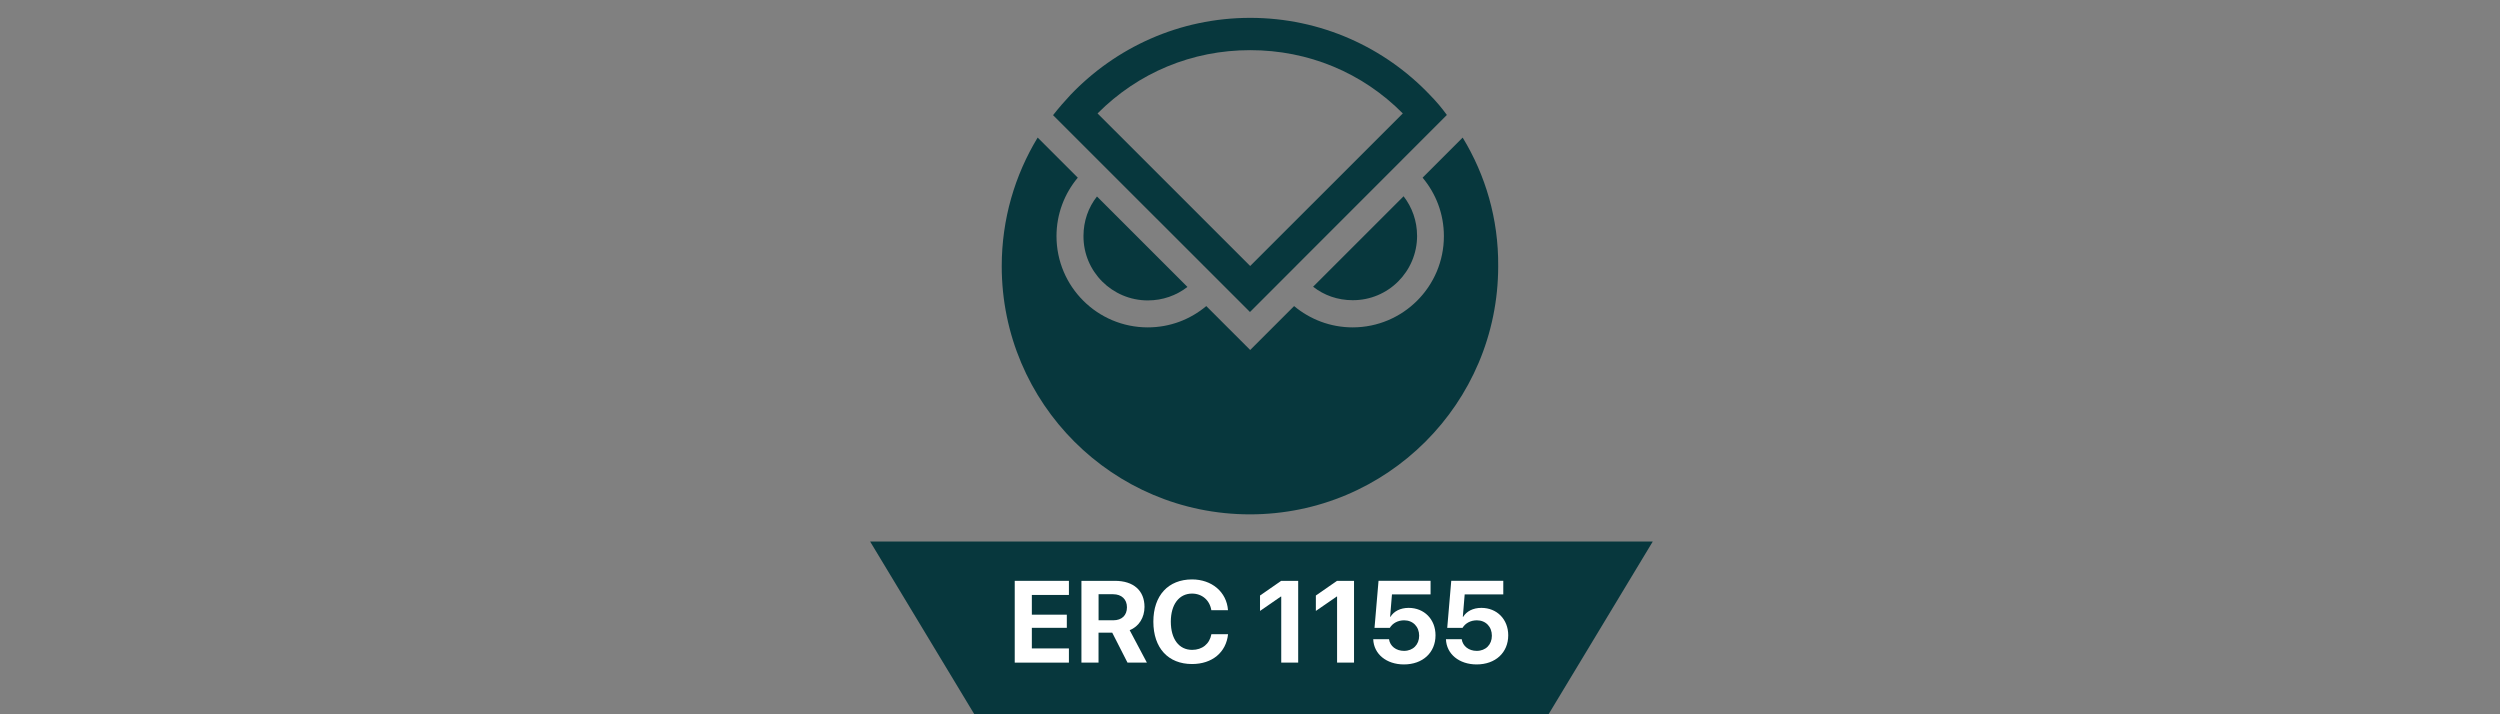
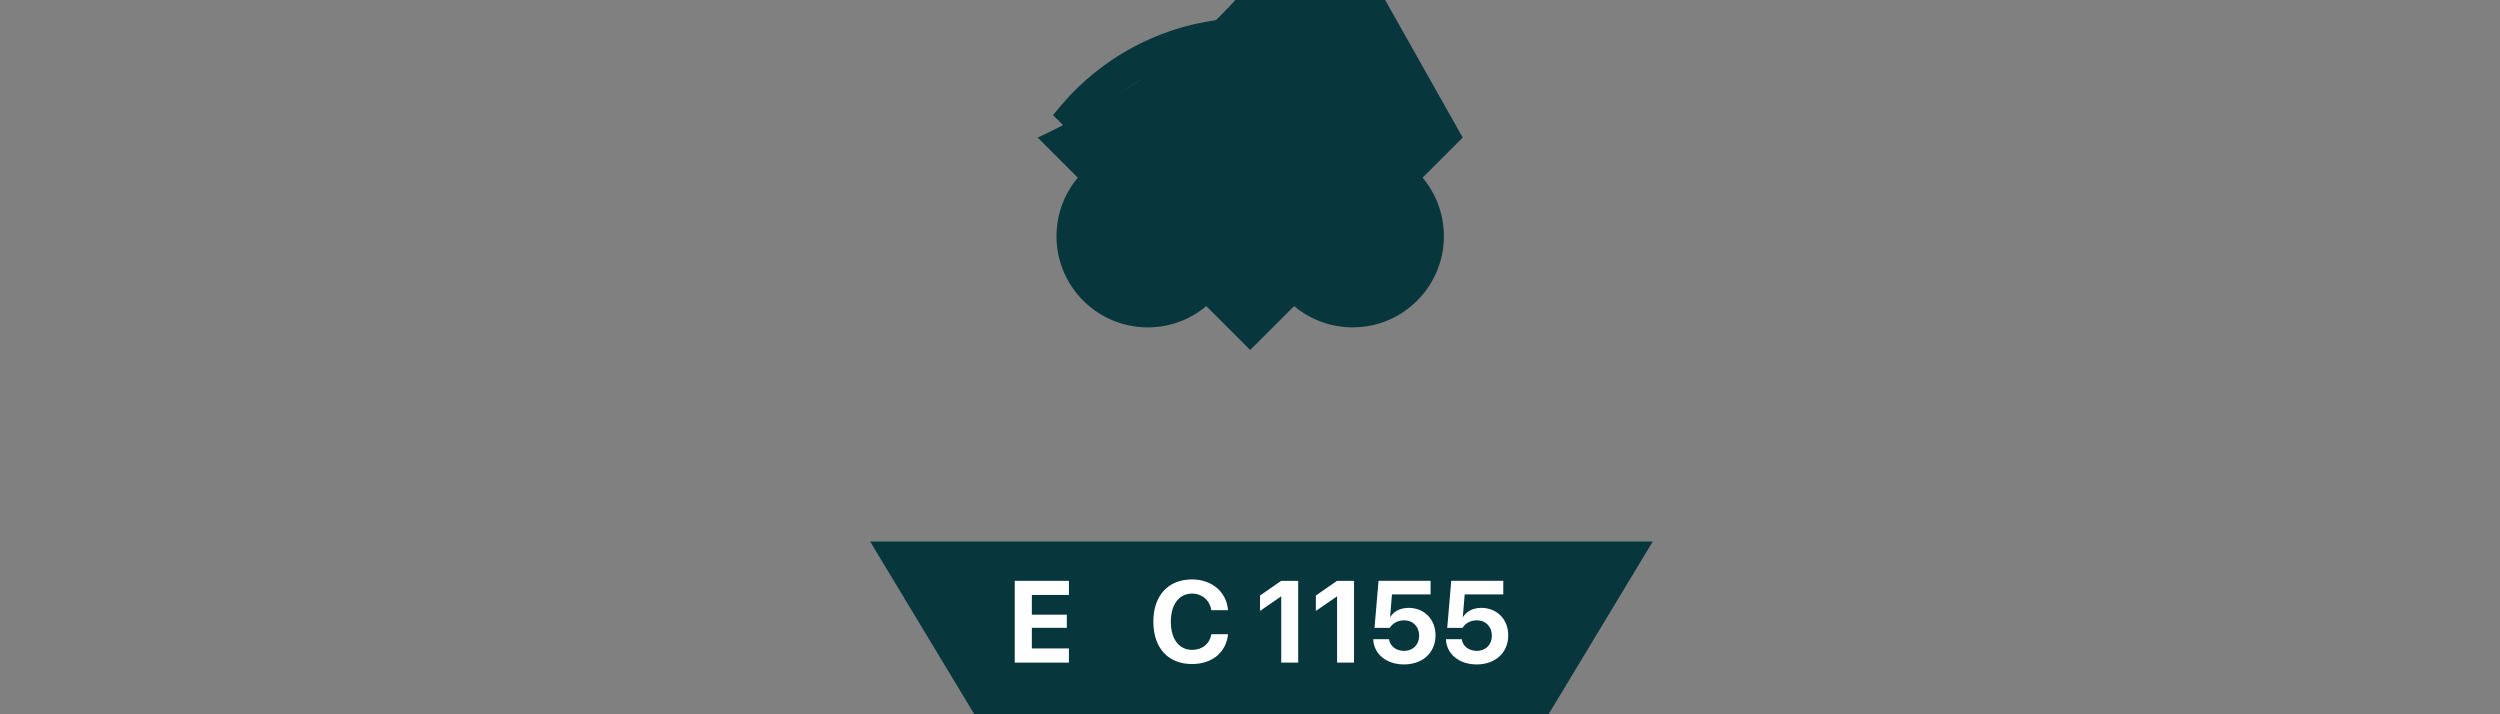
<svg xmlns="http://www.w3.org/2000/svg" id="Layer_1" data-name="Layer 1" viewBox="0 0 140 40">
  <rect x="0" y="0" width="140" height="40" fill="#808080" stroke="none" />
  <defs>
    <style>
      .cls-1 {
        fill: #07373d;
      }

      .cls-2 {
        fill: #fff;
      }
    </style>
  </defs>
  <g>
    <path class="cls-1" d="M64.283,16.823c.83,0,1.597-.277,2.214-.755l-5.067-5.065c-.479.607-.755,1.372-.755,2.214-.01,1.989,1.607,3.607,3.609,3.607h0Z" />
    <path class="cls-1" d="M79.356,13.205c0-.83-.277-1.596-.755-2.214l-5.067,5.065c.607.479,1.373.755,2.214.755,1.99.01,3.609-1.607,3.609-3.607h0Z" />
-     <path class="cls-1" d="M81.911,7.704l-2.245,2.245c.745.894,1.192,2.022,1.192,3.277,0,2.819-2.289,5.107-5.109,5.107-1.245,0-2.384-.447-3.279-1.192l-2.459,2.458-2.459-2.458c-.894.745-2.022,1.192-3.279,1.192-2.82,0-5.109-2.287-5.109-5.107,0-1.245.447-2.384,1.192-3.277l-1.15-1.149-1.097-1.096c-1.277,2.107-2.012,4.565-2.012,7.204,0,7.682,6.227,13.896,13.901,13.896s13.901-6.225,13.901-13.896c.022-2.649-.713-5.108-1.99-7.204h0Z" />
+     <path class="cls-1" d="M81.911,7.704l-2.245,2.245c.745.894,1.192,2.022,1.192,3.277,0,2.819-2.289,5.107-5.109,5.107-1.245,0-2.384-.447-3.279-1.192l-2.459,2.458-2.459-2.458c-.894.745-2.022,1.192-3.279,1.192-2.82,0-5.109-2.287-5.109-5.107,0-1.245.447-2.384,1.192-3.277l-1.15-1.149-1.097-1.096s13.901-6.225,13.901-13.896c.022-2.649-.713-5.108-1.99-7.204h0Z" />
    <path class="cls-1" d="M80.069,5.31c-2.522-2.649-6.099-4.31-10.059-4.31s-7.526,1.66-10.059,4.31c-.34.362-.67.745-.98,1.139l11.027,11.023,11.027-11.034c-.277-.383-.607-.777-.958-1.128h.001ZM70.01,2.809c3.257,0,6.28,1.255,8.547,3.543l-8.547,8.544-8.547-8.544c2.278-2.287,5.29-3.543,8.547-3.543Z" />
  </g>
  <polygon class="cls-1" points="86.716 40.004 54.566 40.004 48.726 30.324 92.556 30.324 86.716 40.004" />
  <g>
    <path class="cls-2" d="M59.859,37.107h-3.034v-4.58h3.034v.79h-2.076v1.105h1.959v.736h-1.959v1.154h2.076v.794Z" />
-     <path class="cls-2" d="M61.519,37.107h-.959v-4.58h1.876c1.054,0,1.656.556,1.656,1.46,0,.588-.305,1.096-.831,1.302l.965,1.818h-1.086l-.854-1.676h-.768v1.676ZM61.519,34.736h.824c.482,0,.766-.276.766-.729,0-.444-.299-.73-.774-.73h-.815v1.46Z" />
    <path class="cls-2" d="M64.588,34.815c0-1.476.841-2.367,2.167-2.367,1.102,0,1.939.698,2.013,1.724h-.933c-.09-.562-.521-.931-1.08-.931-.723,0-1.189.606-1.189,1.571,0,.978.46,1.581,1.193,1.581.568,0,.978-.334,1.079-.876h.933c-.107,1.021-.892,1.669-2.016,1.669-1.332,0-2.167-.892-2.167-2.371Z" />
    <path class="cls-2" d="M71.749,33.406h-.02l-1.168.806v-.863l1.184-.822h.953v4.58h-.949v-3.7Z" />
    <path class="cls-2" d="M74.876,33.406h-.02l-1.168.806v-.863l1.184-.822h.953v4.58h-.949v-3.7Z" />
    <path class="cls-2" d="M76.899,35.796h.886c.054.387.396.653.841.653.501,0,.847-.349.847-.848,0-.508-.346-.863-.841-.863-.346,0-.644.159-.803.423h-.856l.225-2.635h2.914v.762h-2.162l-.104,1.254h.02c.187-.308.552-.501,1.019-.501.876,0,1.504.644,1.504,1.535,0,.972-.717,1.632-1.768,1.632-.983,0-1.691-.584-1.72-1.412Z" />
    <path class="cls-2" d="M80.971,35.796h.886c.054.387.396.653.841.653.501,0,.847-.349.847-.848,0-.508-.346-.863-.841-.863-.346,0-.644.159-.803.423h-.856l.225-2.635h2.914v.762h-2.162l-.104,1.254h.02c.187-.308.552-.501,1.019-.501.876,0,1.504.644,1.504,1.535,0,.972-.717,1.632-1.768,1.632-.983,0-1.691-.584-1.72-1.412Z" />
  </g>
</svg>